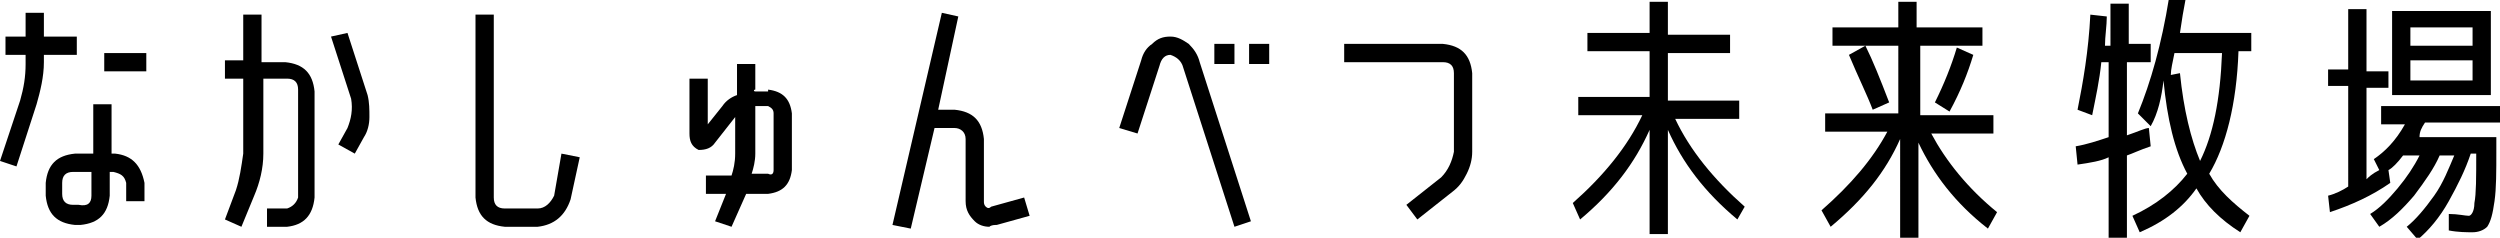
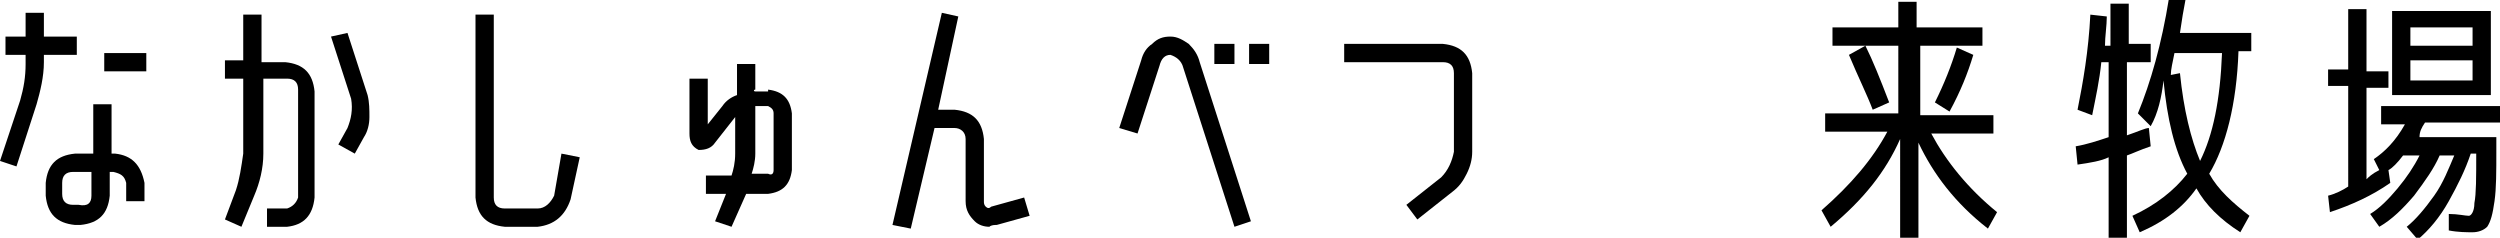
<svg xmlns="http://www.w3.org/2000/svg" version="1.1" id="レイヤー_1" x="0px" y="0px" viewBox="0 0 136.7 13" style="enable-background:new 0 0 136.7 13;" xml:space="preserve">
  <g>
    <path d="M2,5.7L0.9,9.1L0,8.8l1.1-3.3c0.2-0.7,0.3-1.3,0.3-2V3H0.3V2h1.1V0.7h1V2h1.8v1H2.4v0.4C2.4,4.2,2.2,5,2,5.7z M6.3,8.4   C7.2,8.5,7.7,9,7.9,10v1h-1v-1C6.8,9.6,6.6,9.5,6.2,9.4H6v1.3c-0.1,1-0.6,1.5-1.6,1.6H4.1c-1-0.1-1.5-0.6-1.6-1.6V10   c0.1-1,0.6-1.5,1.6-1.6h1V5.7h1v2.7H6.3z M5,10.7V9.4h-1c-0.4,0-0.6,0.2-0.6,0.6v0.6c0,0.4,0.2,0.6,0.6,0.6h0.3   C4.8,11.3,5,11.1,5,10.7z M5.7,3.9v-1h2.3v1H5.7z" />
    <path d="M12.9,10.4c0.2-0.6,0.3-1.3,0.4-2V4.3h-1v-1h1V0.8h1v2.6h1.3c1,0.1,1.5,0.6,1.6,1.6v5.8c-0.1,1-0.6,1.5-1.5,1.6h-1.1v-1   h1.1c0.3-0.1,0.5-0.3,0.6-0.6V4.9c0-0.4-0.2-0.6-0.6-0.6h-1.3v4.1c0,0.8-0.2,1.6-0.5,2.3l-0.7,1.7l-0.9-0.4L12.9,10.4z M19,1.8   l1.1,3.4c0.1,0.4,0.1,0.8,0.1,1.2c0,0.4-0.1,0.8-0.3,1.1l-0.5,0.9l-0.9-0.5L19,7c0.2-0.5,0.3-1,0.2-1.6L18.1,2L19,1.8z" />
    <path d="M30.7,8.4l1,0.2l-0.5,2.3c-0.3,0.9-0.9,1.4-1.8,1.5h-1.8c-1-0.1-1.5-0.6-1.6-1.6v-10h1v10c0,0.4,0.2,0.6,0.6,0.6h1.8   c0.4,0,0.7-0.3,0.9-0.7L30.7,8.4z" />
    <path d="M42,4.9c0.8,0.1,1.2,0.5,1.3,1.3v3.1c-0.1,0.8-0.5,1.2-1.3,1.3h-1.2L40,12.4l-0.9-0.3l0.6-1.5h-1.1v-1h1.4   c0.1-0.3,0.2-0.7,0.2-1.2V6.3c0,0,0,0,0,0.1l-1.1,1.4c-0.2,0.3-0.5,0.4-0.9,0.4c-0.4-0.2-0.5-0.5-0.5-0.9v-3h1v2.5l0.8-1   c0.2-0.3,0.5-0.5,0.8-0.6l0,0V3.5h1v1.4c-0.1,0-0.1,0.1,0,0.1H42z M42.3,9.3V6.2c0-0.2-0.1-0.3-0.3-0.4h-0.7v2.6   c0,0.4-0.1,0.8-0.2,1.1H42C42.2,9.6,42.3,9.5,42.3,9.3z" />
    <path d="M54.2,11.3l1.8-0.5l0.3,1l-1.8,0.5c-0.1,0-0.3,0-0.4,0.1c-0.3,0-0.6-0.1-0.8-0.3c-0.3-0.3-0.5-0.6-0.5-1.1V7.6   c0-0.4-0.3-0.6-0.6-0.6h-1.1l-1.3,5.5l-1-0.2l2.7-11.6l0.9,0.2L51.3,6h0.9c1,0.1,1.5,0.6,1.6,1.6V11c0,0.1,0,0.2,0.1,0.3   C54,11.4,54.1,11.4,54.2,11.3z" />
    <path d="M63.4,3.6l-1.2,3.7L61.2,7l1.2-3.7c0.1-0.4,0.3-0.7,0.6-0.9c0.3-0.3,0.6-0.4,1-0.4c0.4,0,0.7,0.2,1,0.4   c0.3,0.3,0.5,0.6,0.6,1l2.8,8.7l-0.9,0.3l-2.8-8.7c-0.1-0.4-0.4-0.6-0.7-0.7C63.7,3,63.5,3.2,63.4,3.6z M66.4,3.5V2.4h1.1v1.1H66.4   z M68.3,3.5V2.4h1.1v1.1H68.3z" />
    <path d="M80.5,8.3c0,0.4-0.1,0.8-0.3,1.2c-0.2,0.4-0.4,0.7-0.8,1l-1.9,1.5l-0.6-0.8l1.9-1.5c0.4-0.4,0.6-0.9,0.7-1.4V4   c0-0.4-0.2-0.6-0.6-0.6h-5.4v-1h5.4c1,0.1,1.5,0.6,1.6,1.6V8.3z" />
-     <path d="M86.8,1.8h3.4V0.1h1v1.8h3.4v1h-3.4v2.6h3.9v1h-3.5c0.8,1.7,2.1,3.3,3.8,4.8L95,12c-1.8-1.5-3-3.1-3.8-4.9v5.7h-1V7.1   c-0.8,1.8-2,3.4-3.8,4.9l-0.4-0.9c1.7-1.5,3-3.1,3.8-4.8h-3.5v-1h3.9V2.8h-3.4V1.8z" />
    <path d="M108.7,2.5H105v3.8h4v1h-3.4c0.8,1.5,2,3,3.6,4.3l-0.5,0.9c-1.8-1.4-3-3-3.8-4.7v5.3h-1V7.6c-0.8,1.8-2,3.3-3.8,4.8   l-0.5-0.9c1.6-1.4,2.8-2.8,3.6-4.3h-3.4v-1h4V2.5h-3.6v-1h3.6V0.1h1v1.4h3.6V2.5z M101.1,3l0.9-0.5c0.4,0.8,0.8,1.8,1.3,3.1   l-0.9,0.4C102.1,5.2,101.6,4.2,101.1,3z M105.8,5.6c0.5-1,0.9-2,1.2-3l0.9,0.4c-0.3,1-0.7,2-1.3,3.1L105.8,5.6z" />
    <path d="M117.6,2.4v1h-1.3v4c0.6-0.2,1-0.4,1.2-0.4l0.1,1c-0.6,0.2-1,0.4-1.3,0.5v4.6h-1V8.6c-0.4,0.2-1,0.3-1.7,0.4l-0.1-1   c0.6-0.1,1.2-0.3,1.8-0.5V3.4h-0.4c-0.1,1-0.3,1.9-0.5,2.9L113.6,6c0.3-1.5,0.6-3.2,0.7-5.2l0.9,0.1c0,0.5-0.1,1.1-0.1,1.6h0.3V0.2   h1v2.2H117.6z M117.6,6.9l-0.7-0.7c0.7-1.7,1.3-3.8,1.7-6.3l0.9,0.1c-0.1,0.5-0.2,1.1-0.3,1.8h3.9v1h-0.7c-0.1,2.9-0.7,5.2-1.6,6.7   c0.5,0.9,1.3,1.6,2.2,2.3l-0.5,0.9c-1.1-0.7-1.9-1.5-2.4-2.4c-0.7,1-1.7,1.8-3.1,2.4l-0.4-0.9c1.3-0.6,2.3-1.4,3-2.3   c-0.7-1.3-1.1-3-1.3-5.1C118.2,5.3,118,6.2,117.6,6.9z M120.3,8.8c0.7-1.4,1.1-3.3,1.2-5.9h-2.6c-0.1,0.5-0.2,0.9-0.2,1.2l0.5-0.1   C119.4,6,119.8,7.6,120.3,8.8z" />
    <path d="M135.2,12.7c-0.3,0-0.8,0-1.3-0.1l0-0.9c0.5,0,0.9,0.1,1.1,0.1c0.1,0,0.3-0.2,0.3-0.7c0.1-0.5,0.1-1.4,0.1-2.7v0h-0.3   c-0.3,0.9-0.7,1.7-1.2,2.6c-0.5,0.9-1.1,1.6-1.7,2.1l-0.6-0.7c0.5-0.4,1-1,1.5-1.7c0.5-0.7,0.8-1.5,1.1-2.2h-0.8   c-0.3,0.7-0.8,1.4-1.4,2.2c-0.6,0.7-1.2,1.3-1.9,1.7l-0.5-0.7c0.5-0.3,1-0.8,1.5-1.4c0.5-0.6,0.9-1.2,1.2-1.8h-0.9   c-0.3,0.4-0.6,0.7-0.8,0.8l0.1,0.7c-1,0.7-2.1,1.2-3.3,1.6l-0.1-0.9c0.4-0.1,0.8-0.3,1.1-0.5V4.7h-1.1V3.8h1.1V0.5h1v3.4h1.2v0.9   h-1.2v5c0.1-0.1,0.3-0.3,0.7-0.5l-0.3-0.6c0.6-0.4,1.2-1,1.7-1.9h-1.3V5.8h6.5v0.9h-4.1c-0.2,0.3-0.3,0.5-0.3,0.8h4.2v0.7   c0,1.2,0,2.1-0.1,2.8c-0.1,0.7-0.2,1.1-0.4,1.4C135.8,12.6,135.5,12.7,135.2,12.7z M130.8,0.6h5.4v4.6h-5.4V0.6z M131.8,2.5h3.4v-1   h-3.4V2.5z M131.8,3.3v1.1h3.4V3.3H131.8z" />
  </g>
</svg>